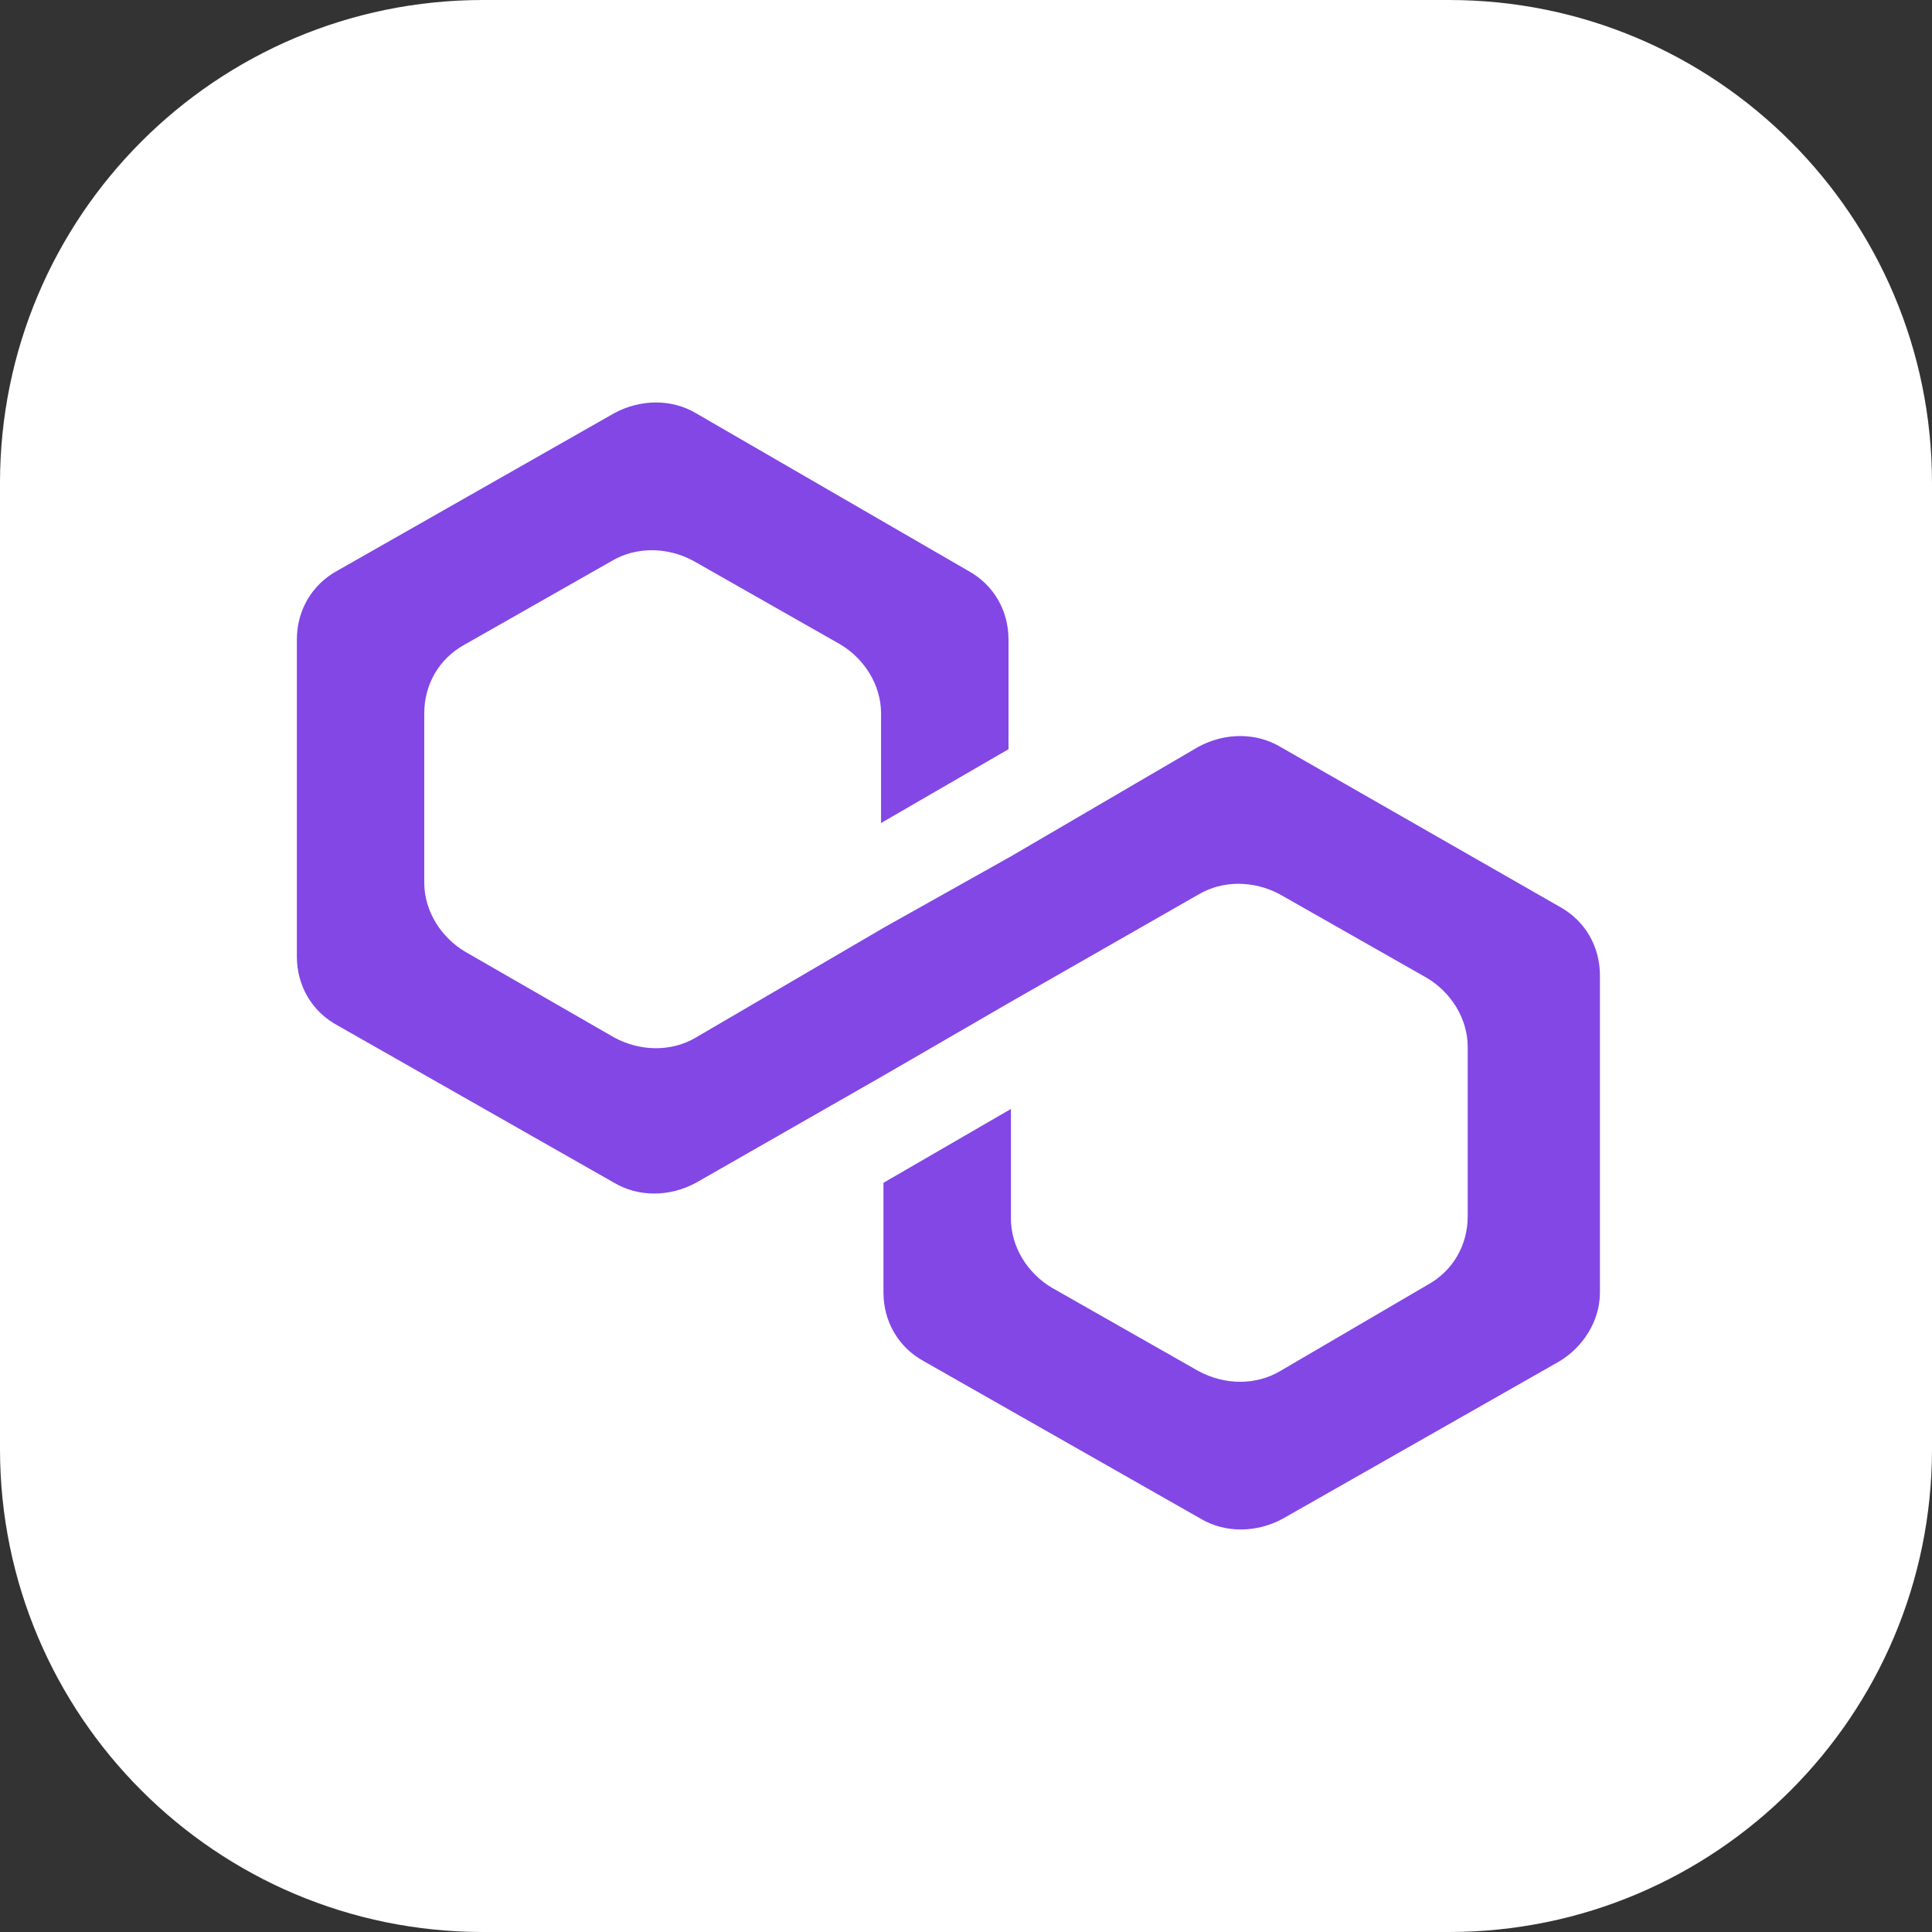
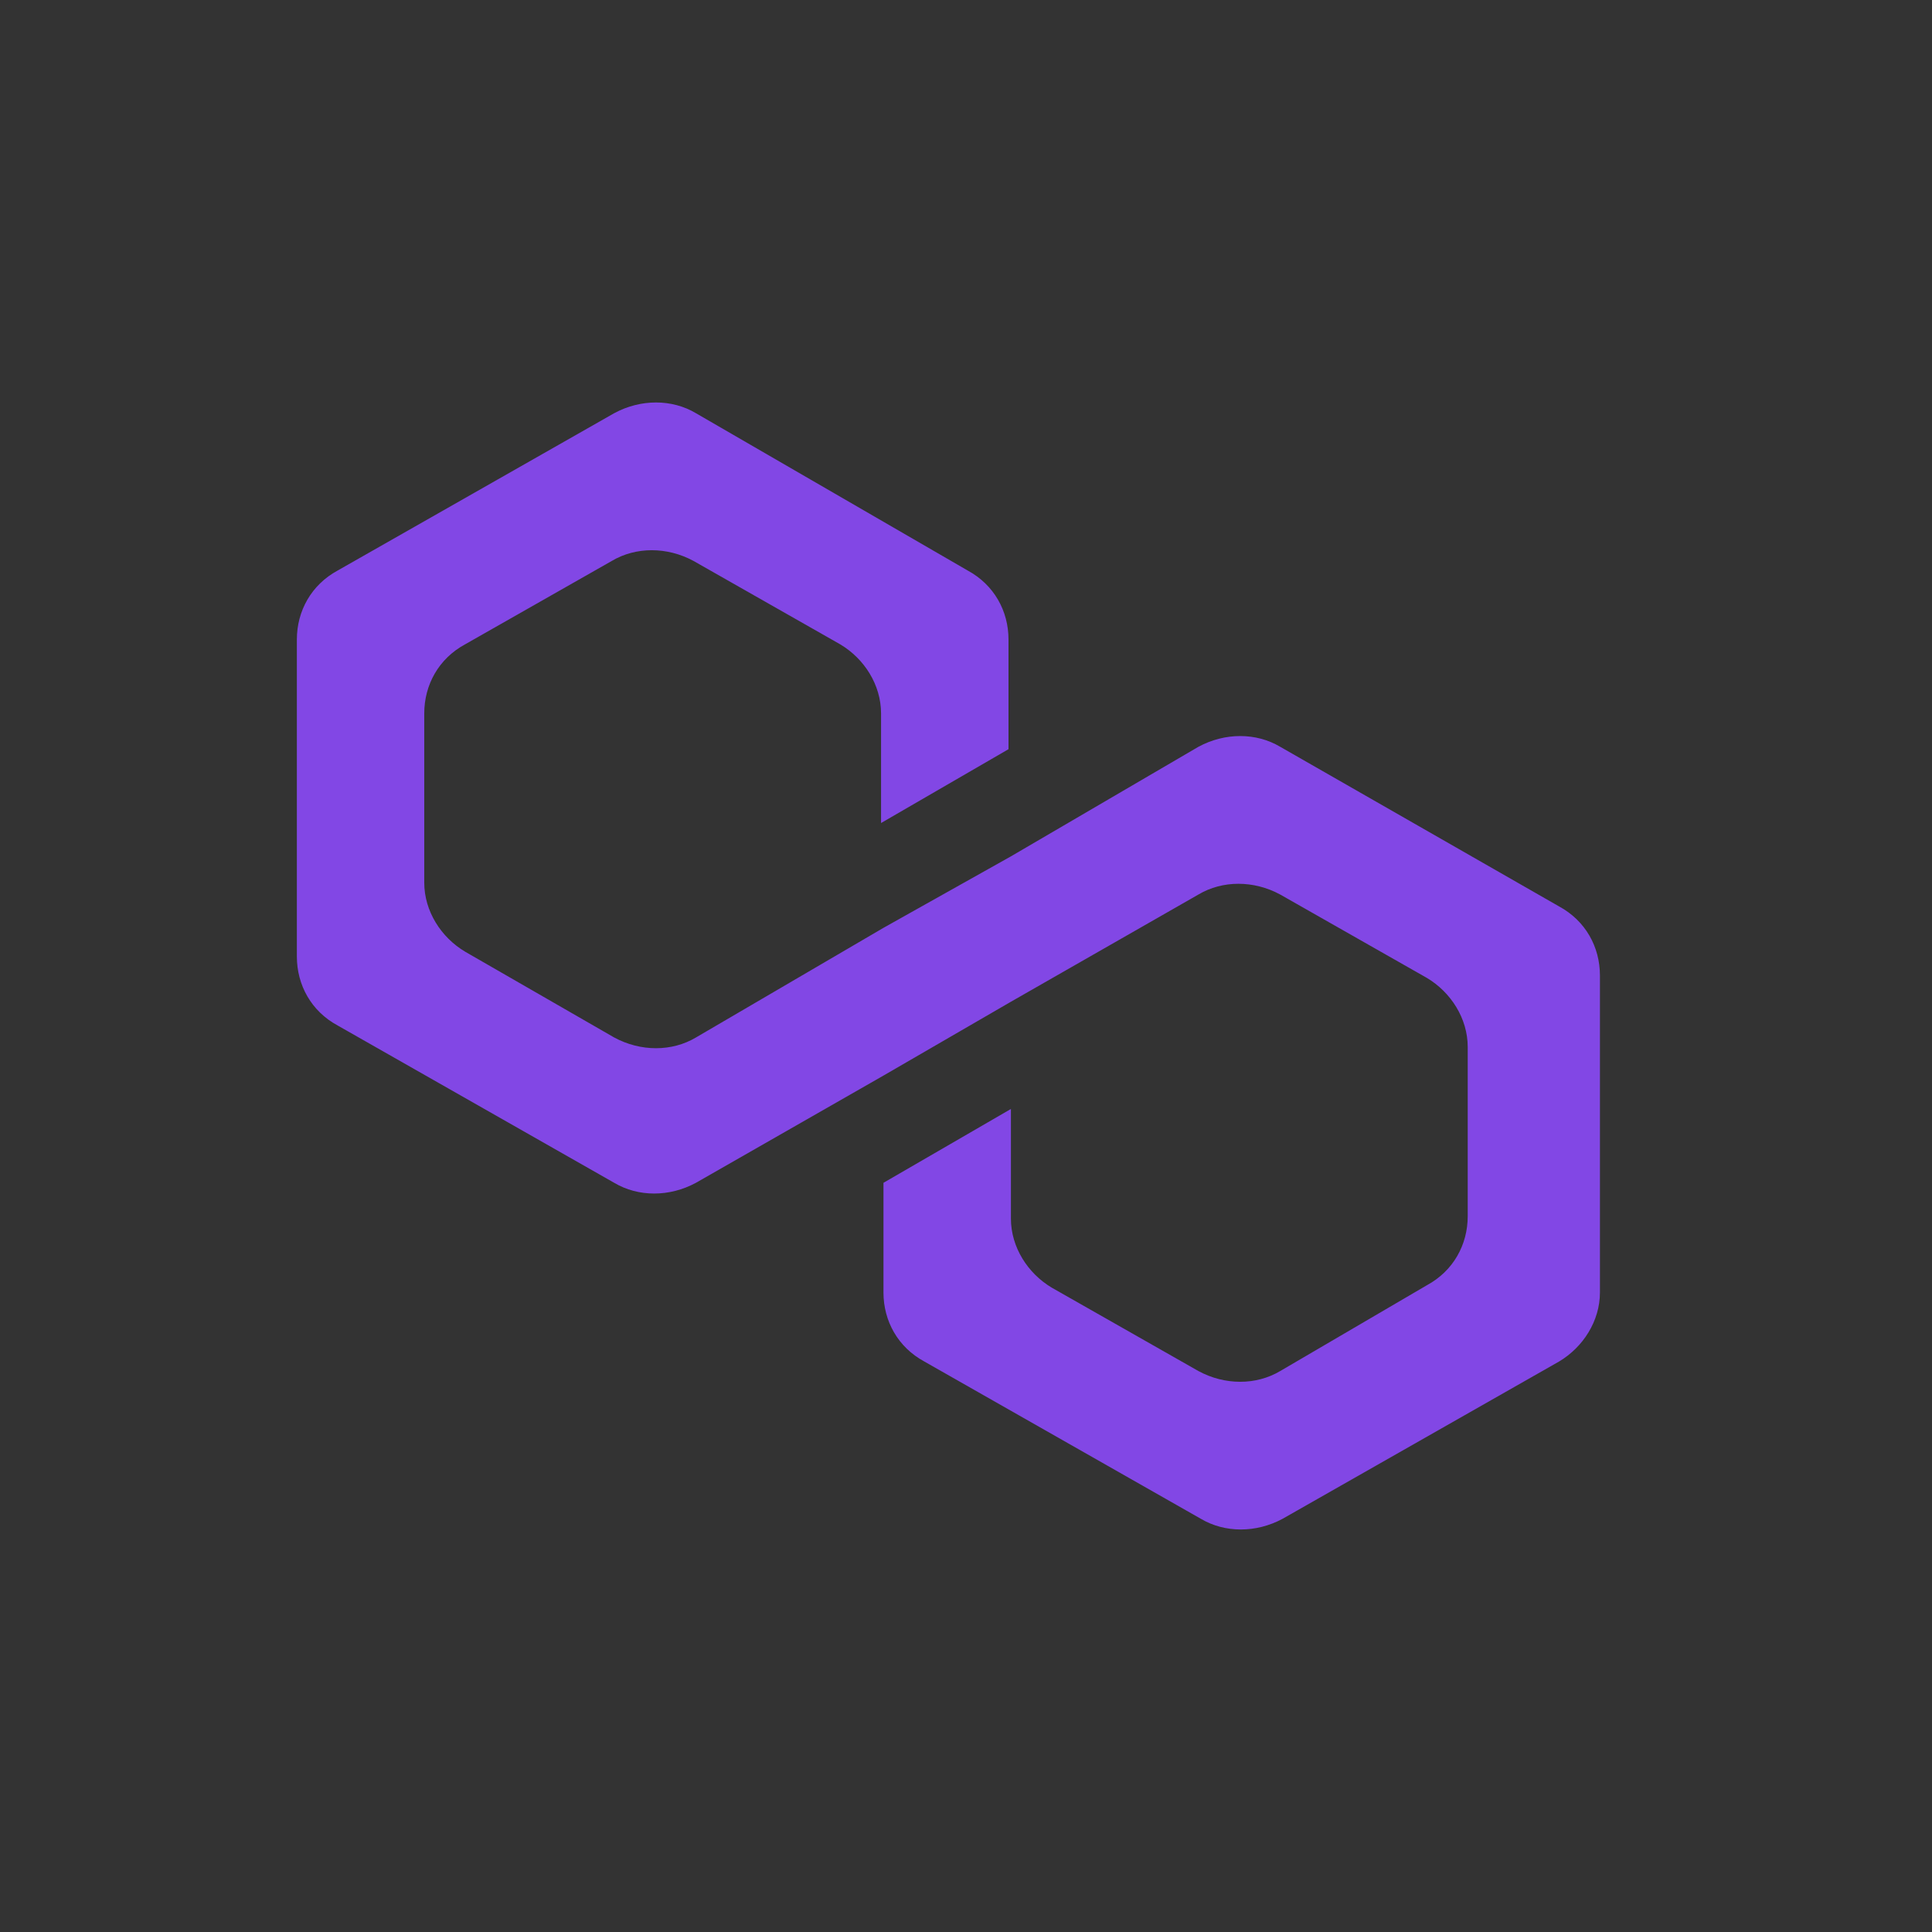
<svg xmlns="http://www.w3.org/2000/svg" width="32" height="32" viewBox="0 0 32 32" fill="none">
  <rect x="0" y="0" width="32" height="32" fill="#333333" stroke="none" />
-   <path d="M0 8C0 3.582 3.582 0 8 0H24C28.418 0 32 3.582 32 8V24C32 28.418 28.418 32 24 32H8C3.582 32 0 28.418 0 24V8Z" fill="white" />
  <path d="M21.204 12.369C20.805 12.132 20.288 12.132 19.85 12.369L16.744 14.184L14.633 15.368L11.527 17.184C11.129 17.421 10.611 17.421 10.173 17.184L7.704 15.763C7.306 15.526 7.027 15.092 7.027 14.619V11.817C7.027 11.343 7.266 10.909 7.704 10.672L10.133 9.291C10.532 9.054 11.049 9.054 11.487 9.291L13.916 10.672C14.315 10.909 14.593 11.343 14.593 11.817V13.632L16.704 12.409V10.593C16.704 10.12 16.465 9.686 16.027 9.449L11.527 6.844C11.129 6.607 10.611 6.607 10.173 6.844L5.594 9.449C5.156 9.686 4.917 10.12 4.917 10.593V15.842C4.917 16.316 5.156 16.75 5.594 16.986L10.173 19.591C10.571 19.828 11.089 19.828 11.527 19.591L14.633 17.815L16.744 16.592L19.85 14.816C20.248 14.579 20.766 14.579 21.204 14.816L23.633 16.197C24.031 16.434 24.31 16.868 24.31 17.342V20.144C24.31 20.617 24.071 21.051 23.633 21.288L21.204 22.709C20.805 22.946 20.288 22.946 19.85 22.709L17.421 21.328C17.023 21.091 16.744 20.657 16.744 20.183V18.368L14.633 19.591V21.407C14.633 21.88 14.872 22.314 15.31 22.551L19.89 25.156C20.288 25.392 20.805 25.392 21.244 25.156L25.823 22.551C26.221 22.314 26.5 21.88 26.5 21.407V16.158C26.5 15.684 26.261 15.25 25.823 15.013L21.204 12.369Z" fill="#8247E5" />
</svg>